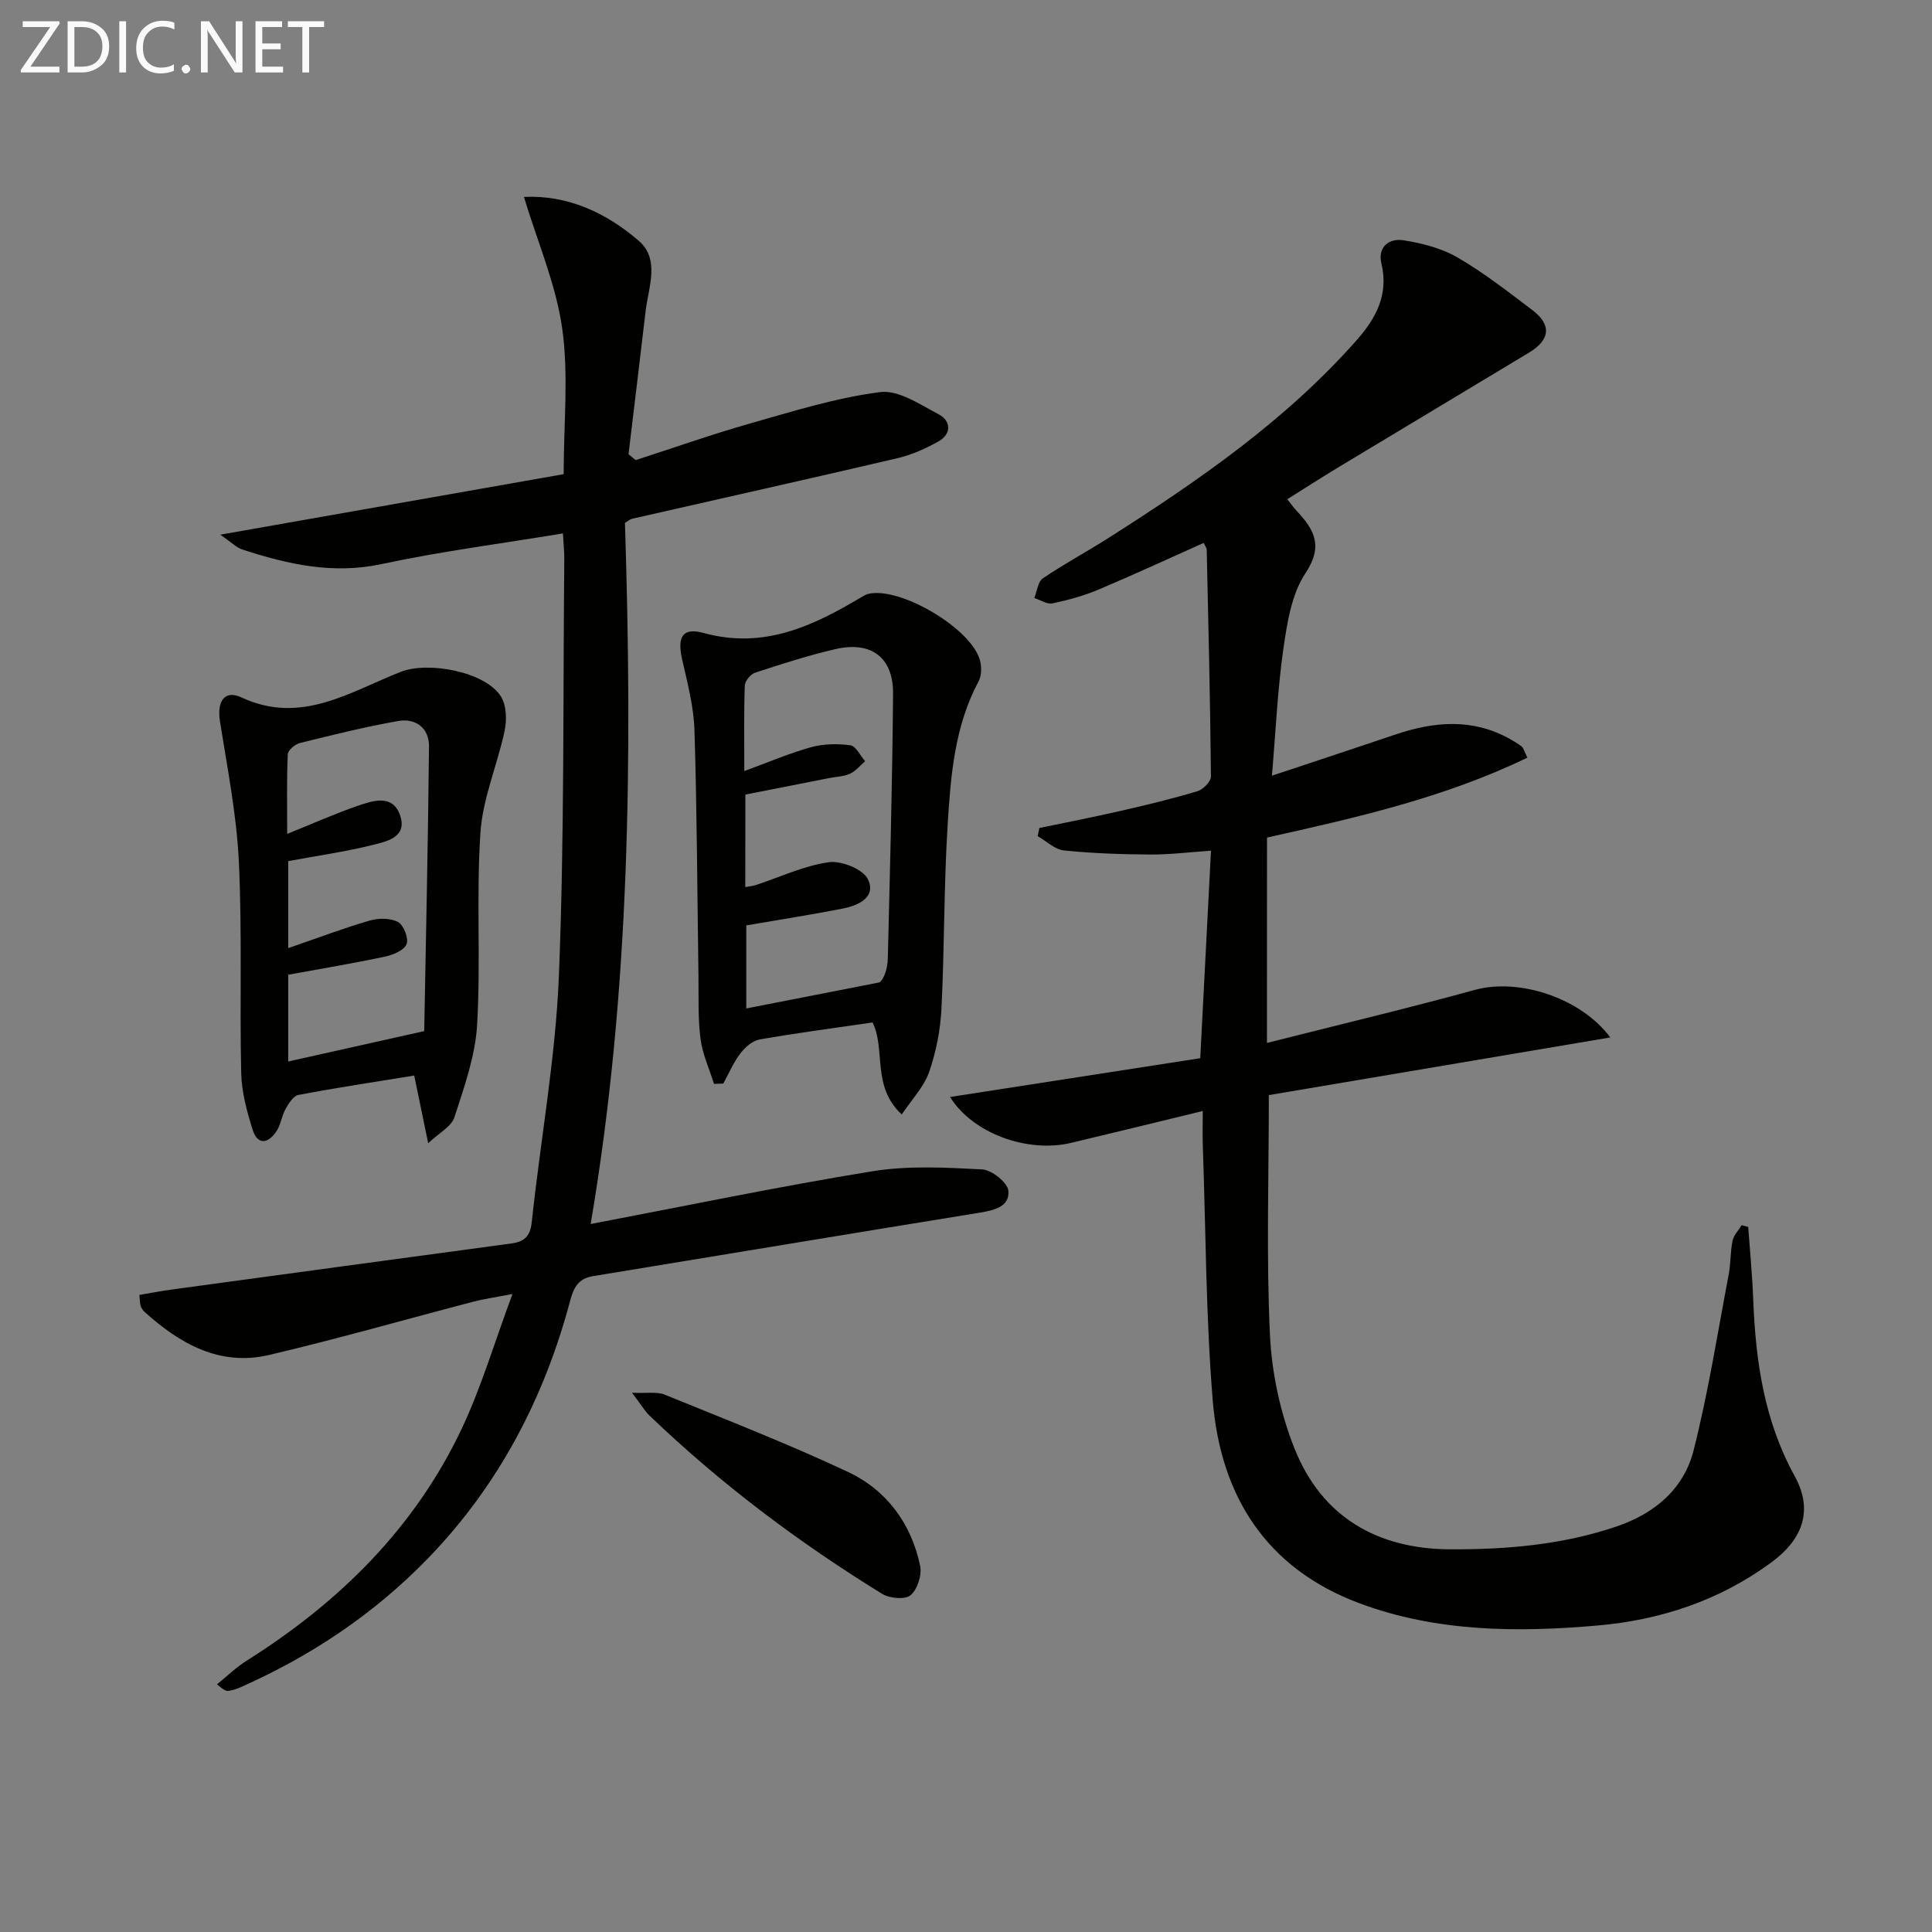
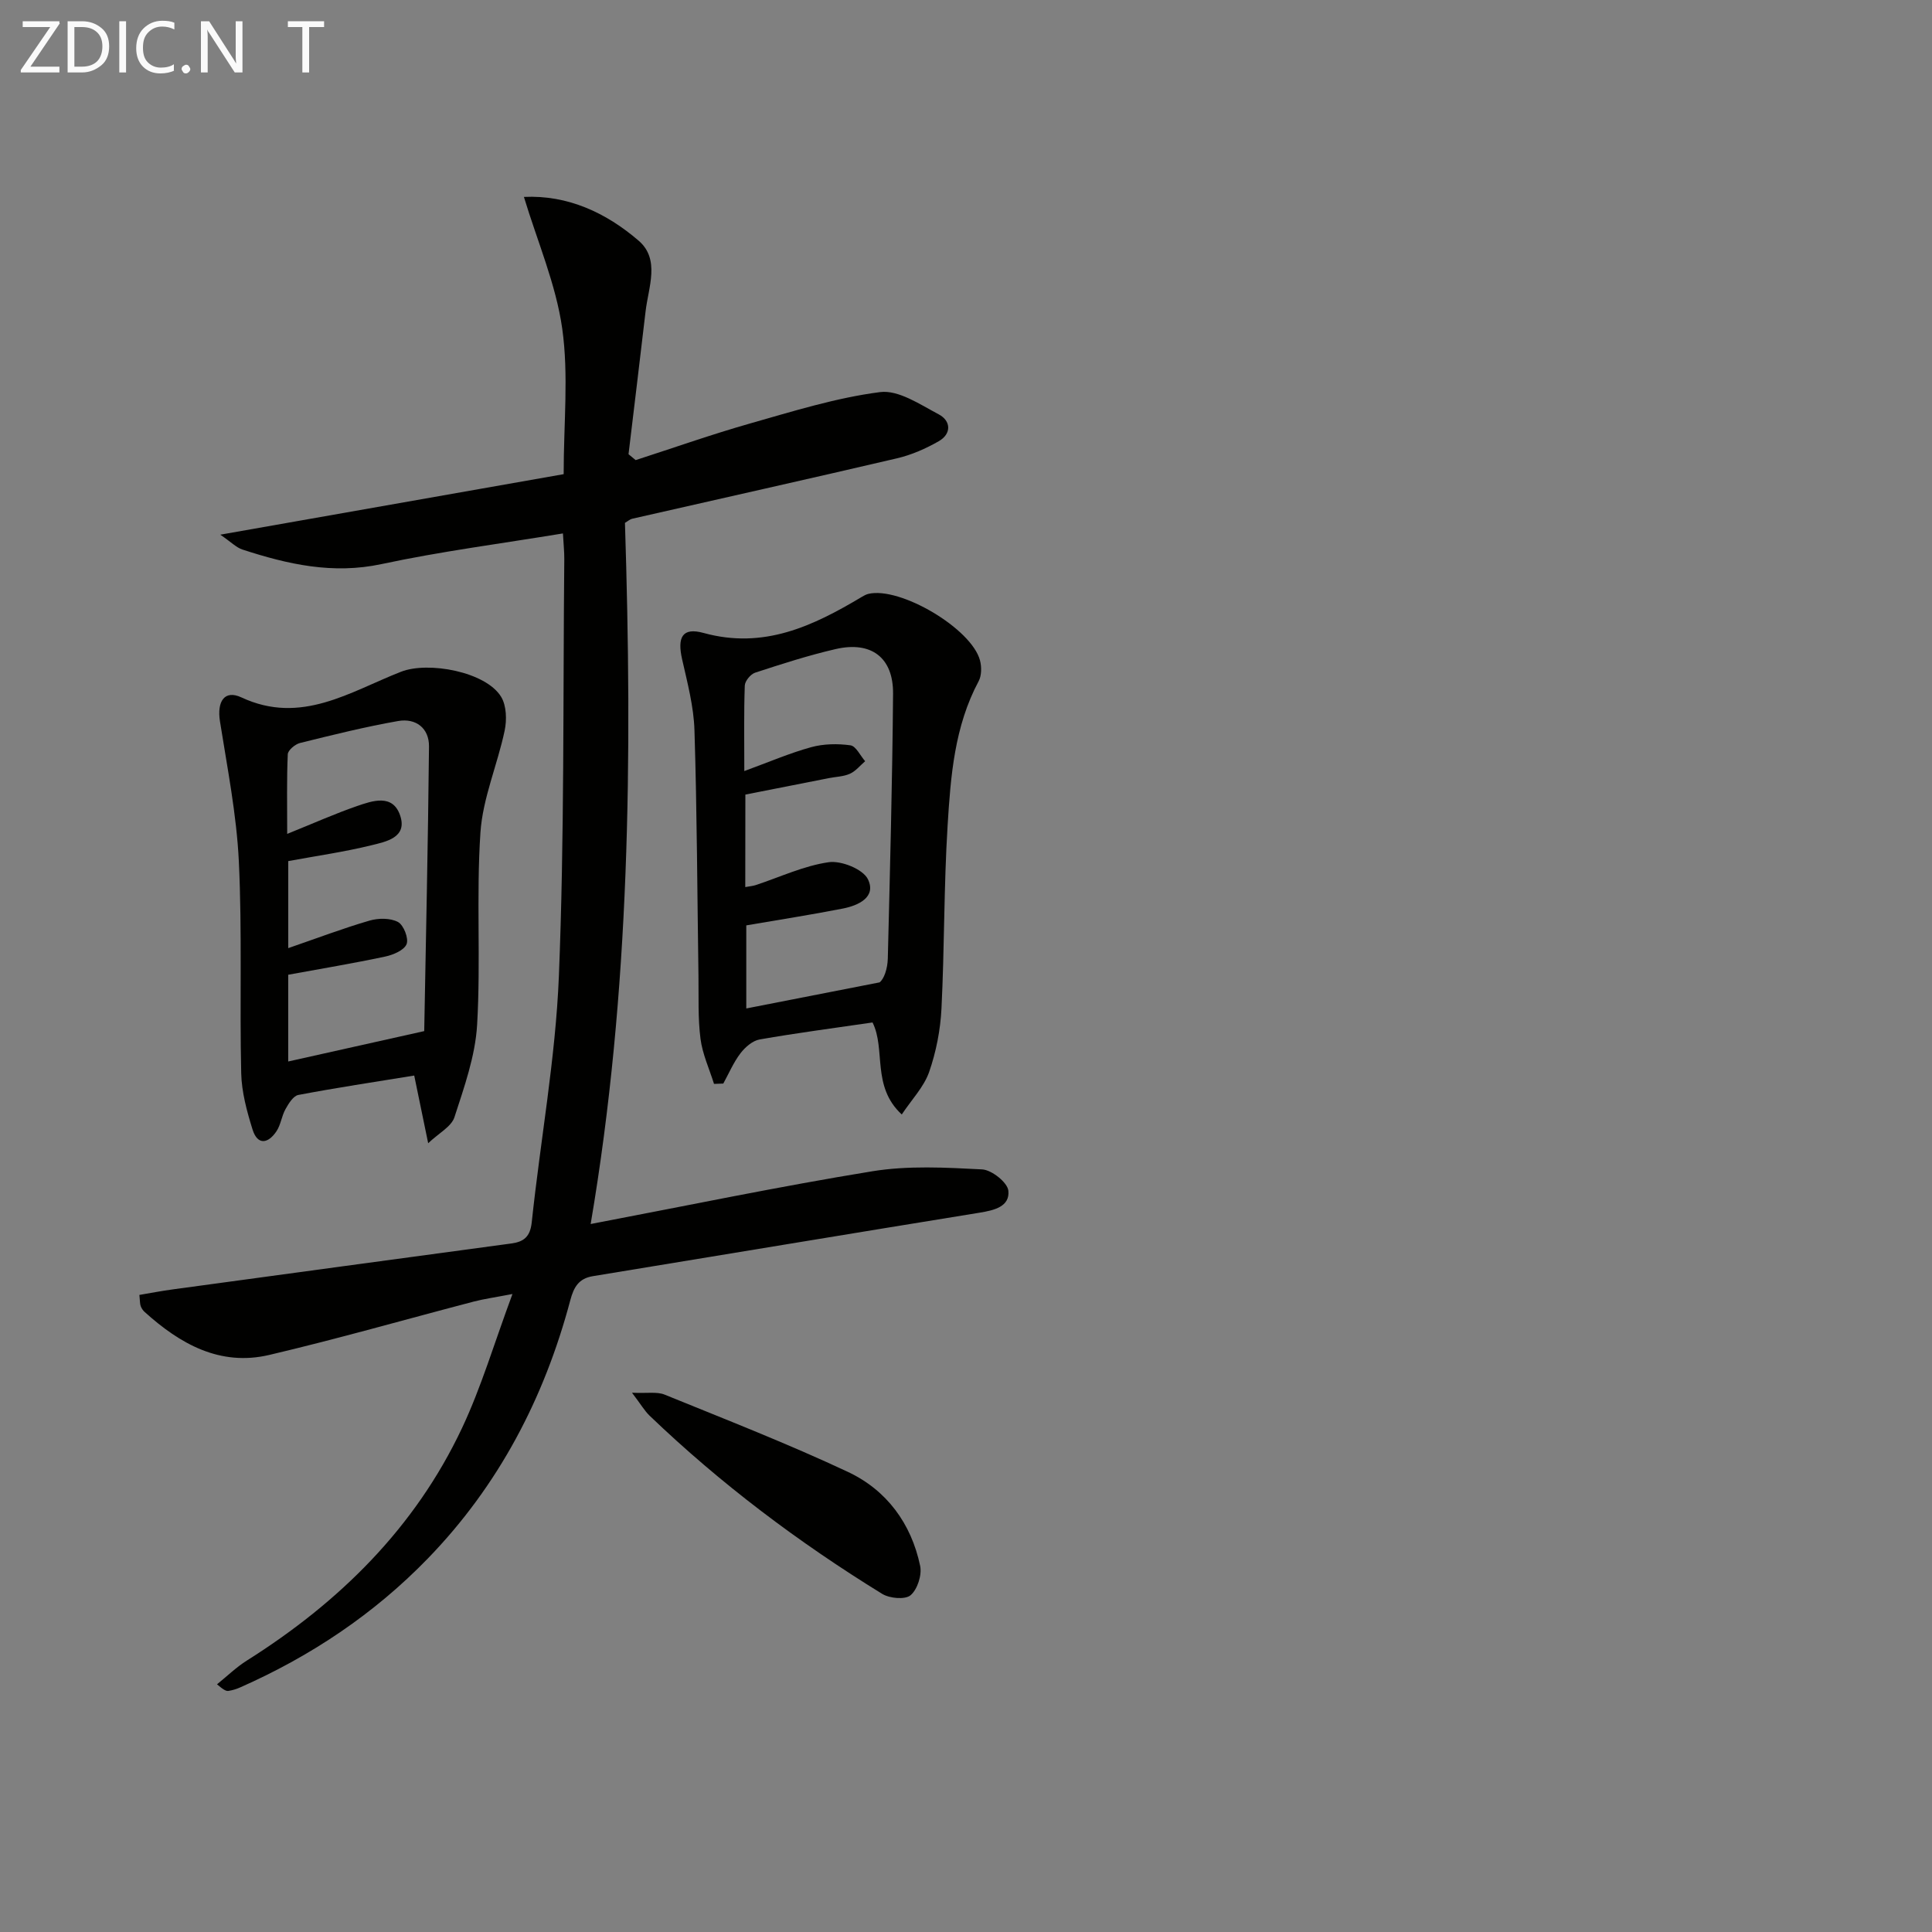
<svg xmlns="http://www.w3.org/2000/svg" enable-background="new 0 0 400 400" viewBox="0 0 400 400">
  <rect x="0" y="0" width="400" height="400" fill="#808080" stroke="none" />
-   <path d="m262.31 215.93c14.55-3.69 28.9-7.1 43.12-11 8.91-2.44 21.76 1.55 27.97 9.86-23.9 4.04-47.47 8.02-70.7 11.94 0 17.06-.54 33.38.23 49.64.38 7.95 2.15 16.2 5.11 23.59 5.64 14.1 17.11 20.75 32.2 20.81 11.66.05 23.2-.92 34.39-4.71 8.01-2.71 13.99-7.8 16.02-15.81 3.04-12 4.96-24.28 7.27-36.46.43-2.28.32-4.66.79-6.92.24-1.15 1.23-2.14 1.88-3.21.45.12.9.25 1.36.37.36 5.03.85 10.05 1.04 15.09.5 12.73 2.27 25.04 8.58 36.49 3.84 6.98 1.78 12.99-4.78 17.83-10.75 7.93-22.97 11.97-36.09 13.11-16.66 1.45-33.33 1.33-49.27-4.62-19.28-7.2-28.71-22.2-30.34-41.91-1.44-17.55-1.44-35.22-2.06-52.83-.08-2.15-.01-4.31-.01-7.17-9.39 2.28-18.32 4.48-27.27 6.6-9.04 2.14-20.36-1.95-25.05-9.5 17.53-2.72 34.76-5.39 51.8-8.03.75-14.47 1.46-28.36 2.22-42.96-4.44.3-8.51.81-12.57.79-5.97-.04-11.97-.24-17.9-.85-1.88-.2-3.61-1.93-5.41-2.96.12-.56.23-1.12.35-1.68 5.6-1.17 11.23-2.26 16.81-3.54 5.33-1.22 10.66-2.5 15.89-4.07 1.18-.35 2.83-2 2.82-3.04-.14-15.64-.52-31.28-.87-46.92-.01-.44-.36-.87-.62-1.46-7.32 3.27-14.5 6.6-21.79 9.67-3.04 1.28-6.28 2.17-9.51 2.85-1.13.24-2.51-.7-3.78-1.11.57-1.39.74-3.36 1.77-4.07 4.39-2.99 9.1-5.5 13.59-8.36 18.57-11.82 36.65-24.28 51.37-40.94 4-4.53 6.68-9.43 5.14-15.87-.84-3.49 1.64-5.3 4.59-4.82 3.85.61 7.89 1.65 11.21 3.58 5.43 3.16 10.43 7.07 15.46 10.88 4.01 3.04 3.68 6.15-.69 8.79-13.09 7.89-26.2 15.74-39.29 23.63-3.55 2.14-7.04 4.39-10.77 6.73.73.91 1.27 1.7 1.92 2.39 3.64 3.87 5.61 7.25 1.85 12.91-2.86 4.3-3.79 10.19-4.56 15.52-1.22 8.47-1.59 17.06-2.39 26.42 9.01-3 17.33-5.74 25.64-8.55 8-2.7 15.9-3.36 23.6.93.86.48 1.72.99 2.49 1.6.34.28.45.84 1.16 2.28-17.14 8.3-35.43 12.43-53.91 16.55-.01 14.14-.01 28.08-.01 42.52z" fill="#010100" />
+   <path d="m262.31 215.93z" fill="#010100" />
  <path d="m122.29 253.42c19.85-3.78 39.01-7.78 58.31-10.92 7.42-1.21 15.16-.78 22.73-.39 1.98.1 5.26 2.7 5.44 4.41.34 3.3-2.94 4.06-5.93 4.55-26.71 4.33-53.4 8.77-80.11 13.15-2.92.48-3.94 2.29-4.65 4.96-5.39 20.28-14.84 38.38-29.53 53.52-11.15 11.49-24.24 20.22-38.87 26.68-.74.33-1.55.57-2.35.7-.46.08-.96-.13-2.4-1.36 2.06-1.66 3.98-3.54 6.21-4.94 19.13-12.06 34.76-27.45 44.49-48.06 4.01-8.49 6.68-17.61 10.47-27.81-3.69.71-5.87 1.01-7.99 1.56-14.13 3.69-28.17 7.72-42.38 11.06-10.19 2.39-18.45-2.28-25.78-8.9-.36-.32-.66-.77-.82-1.22-.17-.45-.13-.97-.27-2.31 2.31-.39 4.62-.84 6.95-1.15 23.34-3.18 46.69-6.35 70.04-9.5 2.61-.35 3.92-1.39 4.24-4.38 1.8-17 4.93-33.93 5.62-50.96 1.16-28.77.84-57.6 1.12-86.4.01-1.46-.15-2.93-.28-5.27-12.8 2.11-25.3 3.72-37.57 6.35-10.1 2.16-19.42.04-28.78-3.01-1.27-.41-2.31-1.52-4.59-3.08 24.58-4.33 47.78-8.42 71.09-12.53 0-10.58 1.06-20.54-.3-30.16-1.3-9.16-5.12-17.96-7.93-27.24 9.11-.43 17.04 3.29 23.75 9.06 4.5 3.87 2.02 9.63 1.44 14.64-1.15 9.86-2.35 19.71-3.53 29.57.49.41.99.81 1.48 1.22 7.89-2.55 15.72-5.32 23.7-7.59 8.88-2.52 17.8-5.32 26.9-6.49 3.81-.49 8.29 2.57 12.15 4.61 2.52 1.33 2.7 4.02-.02 5.57-2.68 1.53-5.63 2.83-8.63 3.53-18.25 4.27-36.55 8.34-54.82 12.51-.46.1-.86.48-1.5.85 1.54 48.44 1.11 96.88-7.1 145.17z" fill="#010100" />
  <path d="m186.7 230.74c-6.31-5.83-3.27-13.49-6.05-19.05-8.01 1.17-15.73 2.18-23.38 3.52-1.47.26-3.01 1.61-3.97 2.87-1.44 1.89-2.39 4.15-3.55 6.26-.64.02-1.28.05-1.92.07-.97-3.11-2.39-6.16-2.8-9.35-.55-4.27-.36-8.64-.42-12.97-.25-16.97-.3-33.95-.83-50.91-.15-4.91-1.46-9.82-2.55-14.66-1.04-4.57.01-6.7 4.45-5.47 12.46 3.43 22.65-1.44 32.75-7.47.42-.25.87-.5 1.34-.62 6.55-1.58 21.39 7.17 23.13 13.78.35 1.33.34 3.13-.28 4.29-5.02 9.38-5.8 19.69-6.43 29.92-.78 12.61-.64 25.28-1.27 37.9-.22 4.42-1.11 8.94-2.56 13.12-1.09 3.08-3.59 5.66-5.66 8.77zm-32.4-47.08c.9-.17 1.55-.21 2.16-.41 5.03-1.66 9.96-4 15.12-4.74 2.6-.37 7.11 1.44 8.12 3.54 1.78 3.7-1.98 5.43-5.22 6.06-6.62 1.3-13.3 2.33-19.97 3.48v17.2c9.52-1.87 18.56-3.64 27.6-5.4.93-.72 1.64-2.81 1.7-4.91.45-18.29.94-36.57 1.09-54.86.06-7.48-4.51-10.93-11.87-9.24-5.64 1.3-11.18 3.09-16.69 4.89-.94.31-2.11 1.73-2.14 2.68-.2 5.57-.1 11.16-.1 17.69 5.17-1.89 9.42-3.73 13.83-4.94 2.58-.71 5.49-.76 8.15-.39 1.14.16 2.03 2.14 3.04 3.29-1.04.89-1.95 2.05-3.14 2.59-1.32.6-2.9.62-4.36.91-5.8 1.14-11.59 2.28-17.3 3.41-.02 6.7-.02 12.8-.02 19.15z" fill="#010100" />
  <path d="m88.65 236.69c-1.1-5.31-1.95-9.44-2.89-14.01-8.34 1.35-16.2 2.54-24 4.02-1.05.2-2.01 1.79-2.65 2.93-.8 1.43-.97 3.23-1.86 4.57-1.71 2.57-3.92 3.01-4.97-.37-1.17-3.76-2.25-7.73-2.34-11.63-.34-14.62.21-29.27-.49-43.86-.47-9.71-2.39-19.36-3.91-29-.65-4.14.95-6.58 4.44-4.95 12.37 5.78 22.52-1.21 33.07-5.32 5.62-2.19 17.55 0 20.71 5.21 1.11 1.84 1.19 4.78.72 7-1.49 7.07-4.53 13.97-5.01 21.06-.89 13.24.09 26.61-.69 39.86-.38 6.45-2.67 12.86-4.69 19.1-.64 1.97-3.24 3.3-5.44 5.39zm-28.98-16.92c9.29-2.08 17.91-4 28.16-6.29.34-18.78.79-38.85.99-58.92.04-3.83-2.75-5.92-6.39-5.28-6.83 1.2-13.58 2.88-20.32 4.55-1.01.25-2.5 1.5-2.53 2.34-.23 5.2-.12 10.42-.12 16.48 5.51-2.22 9.88-4.18 14.39-5.74 3.27-1.13 7.45-2.6 8.99 1.91 1.57 4.6-2.93 5.44-5.97 6.19-5.57 1.37-11.28 2.18-17.19 3.27v18.02c6.03-2.08 11.37-4.11 16.83-5.7 1.83-.53 4.3-.56 5.89.29 1.17.63 2.25 3.4 1.78 4.58-.51 1.27-2.78 2.23-4.44 2.58-6.59 1.4-13.24 2.51-20.07 3.76z" fill="#010100" />
  <path d="m130.85 288.35c3.19.15 5.18-.25 6.75.39 12.72 5.18 25.55 10.18 37.97 16.01 8 3.76 13.11 10.69 14.94 19.46.39 1.89-.57 4.87-1.99 6.07-1.13.95-4.34.66-5.88-.29-17.3-10.65-33.47-22.81-48.15-36.89-1.03-.99-1.77-2.29-3.64-4.75z" fill="#010100" />
  <g fill="#fafafa">
    <path d="m12.4 4.8-6.1 9h6v1.2h-8v-.5l6.1-8.9h-5.7v-1.2h7.6v.4z" />
    <path d="m14 15v-10.6h3c1.6 0 2.9.5 4 1.4s1.6 2.2 1.6 3.8-.5 3-1.6 3.9-2.4 1.5-4 1.5zm1.4-9.4v8.2h1.6c1.3 0 2.4-.4 3.1-1.1s1.1-1.8 1.1-3.1-.4-2.3-1.2-3-1.8-1-3.1-1z" />
    <path d="m26.1 4.4v10.6h-1.4v-10.6z" />
    <path d="m36.1 14.6c-.8.4-1.8.6-2.9.6-1.5 0-2.7-.5-3.6-1.4s-1.4-2.2-1.4-3.8c0-1.7.5-3.1 1.5-4.1s2.3-1.6 3.9-1.6c1 0 1.8.1 2.5.4v1.4c-.8-.4-1.6-.6-2.5-.6-1.2 0-2.1.4-2.9 1.2s-1.1 1.8-1.1 3.2c0 1.3.3 2.3 1 3s1.6 1.1 2.7 1.1c1 0 2-.2 2.7-.7v1.3z" />
    <path d="m37.6 14.3c0-.2.1-.5.3-.6s.4-.3.6-.3c.3 0 .5.1.6.3s.3.4.3.6-.1.4-.3.6-.4.3-.6.3c-.3 0-.5-.1-.6-.3s-.3-.4-.3-.6z" />
    <path d="m50.2 15h-1.6l-5.3-8.2c-.2-.2-.3-.5-.4-.7 0 .2.1.7.1 1.5v7.4h-1.4v-10.6h1.7l5.2 8.1c.2.4.4.6.4.7 0-.3-.1-.8-.1-1.5v-7.3h1.4z" />
-     <path d="m58.6 15h-5.7v-10.6h5.5v1.2h-4.1v3.4h3.8v1.2h-3.8v3.6h4.3z" />
    <path d="m67.1 5.6h-3.1v9.4h-1.4v-9.4h-3v-1.2h7.5z" />
  </g>
</svg>